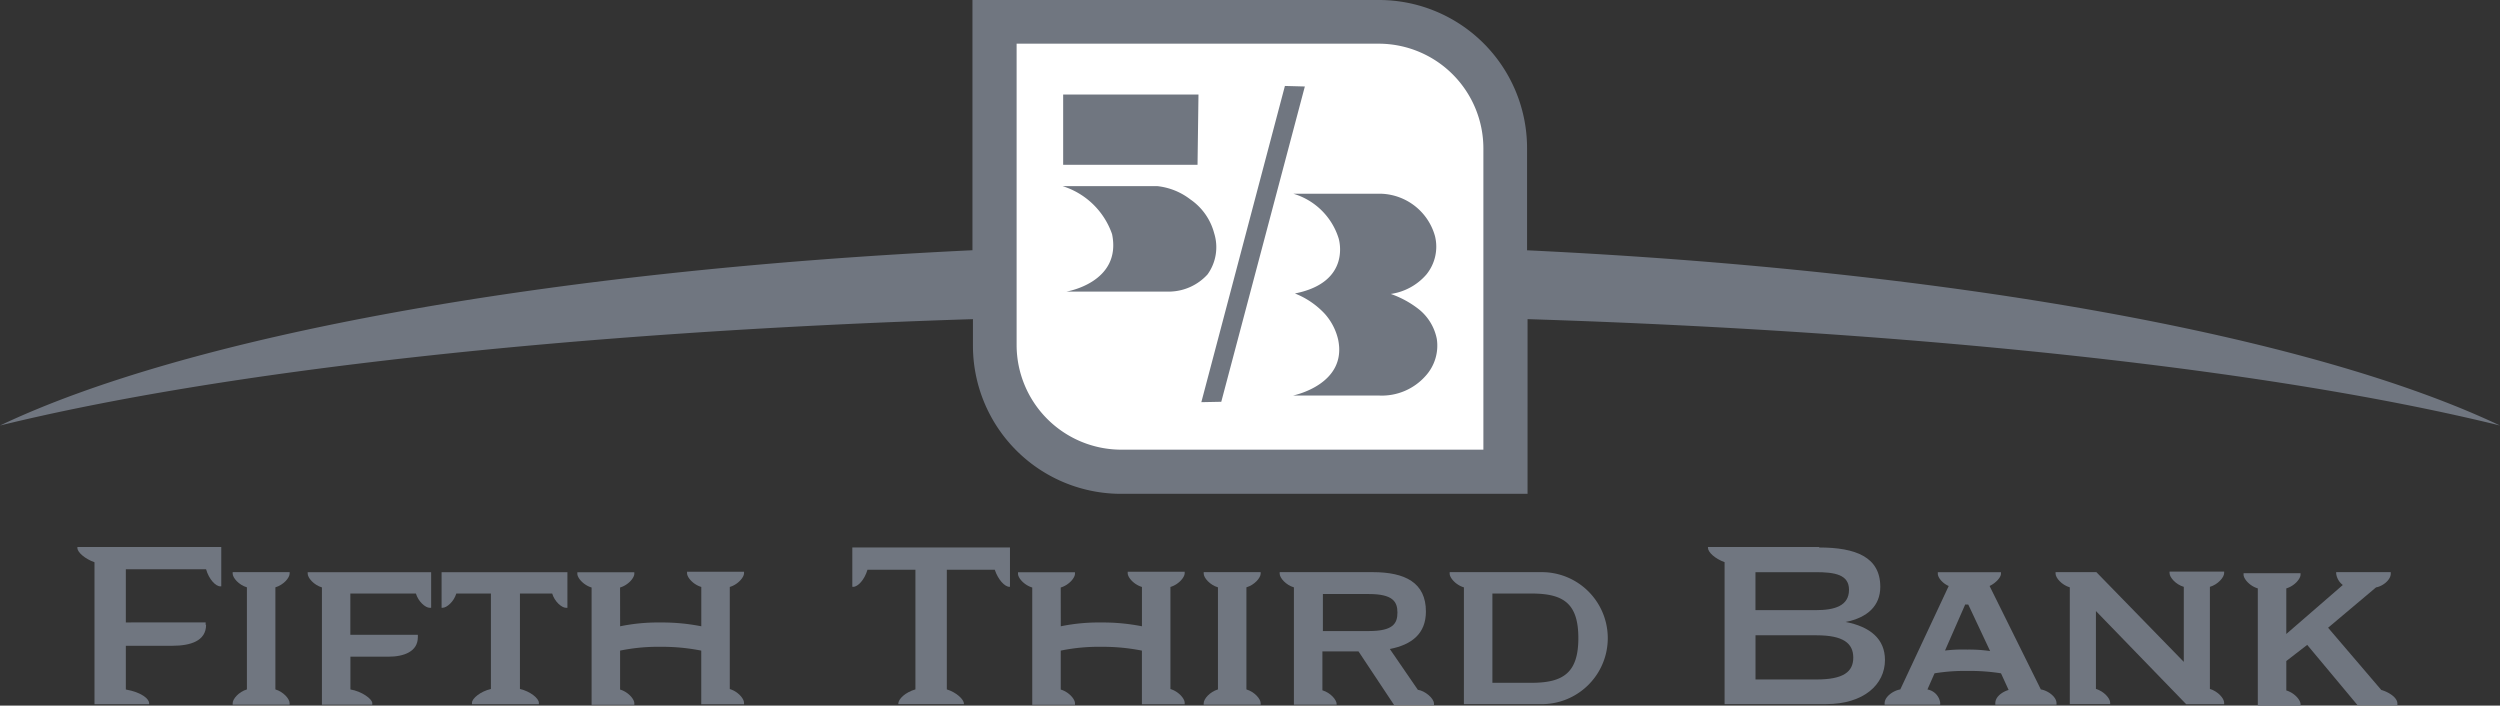
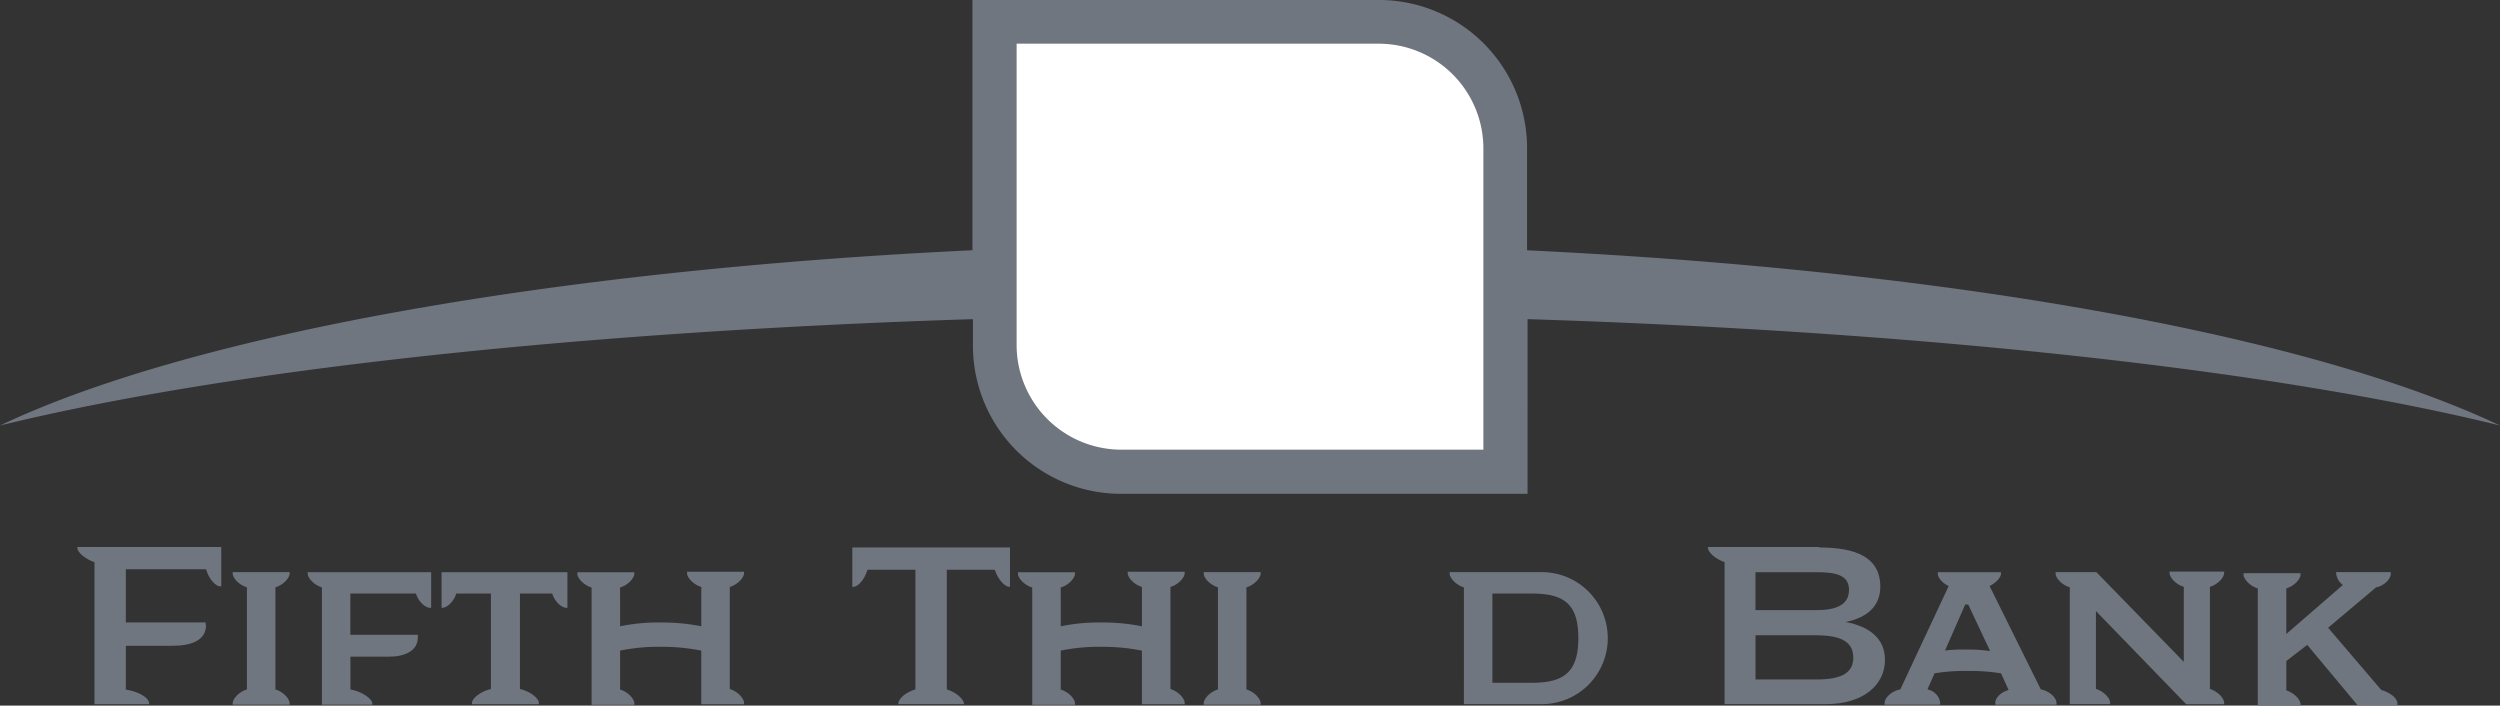
<svg xmlns="http://www.w3.org/2000/svg" id="Group_496" data-name="Group 496" viewBox="0 0 171.557 48.42">
  <rect x="0" y="0" width="171.557" height="48.42" fill="#333333" stroke="none" />
  <defs>
    <style>
      .cls-1 {
        fill: #707680;
      }

      .cls-2 {
        fill: #fff;
      }
    </style>
  </defs>
  <g id="Group_492" data-name="Group 492">
    <path id="Path_1268" data-name="Path 1268" class="cls-1" d="M171.557,29.2c-12.838-6.093-37.342-10.623-66.766-12.024V10.134A10.166,10.166,0,0,0,94.658,0H66.733V17.172C37.342,18.573,12.838,23.1,0,29.2c15.282-3.747,39.1-6.419,66.766-7.3v1.857A10.166,10.166,0,0,0,76.9,33.888h27.925V21.9C132.489,22.777,156.308,25.448,171.557,29.2Z" />
    <path id="Path_1269" data-name="Path 1269" class="cls-1" d="M236.633,5.5H210.5V27.495a8.288,8.288,0,0,0,8.276,8.276h26.133V13.809A8.316,8.316,0,0,0,236.633,5.5Z" transform="translate(-141.91 -3.708)" />
    <path id="Path_1270" data-name="Path 1270" class="cls-2" d="M238.962,9.2H214.1V29.891a7.19,7.19,0,0,0,7.169,7.169h24.862V16.369A7.19,7.19,0,0,0,238.962,9.2Z" transform="translate(-144.337 -6.202)" />
  </g>
-   <path id="Path_1271" data-name="Path 1271" class="cls-1" d="M233.119,18.687l-.065,4.823h-9.221V18.687Zm.619,12.35a3.2,3.2,0,0,0,.456-2.835,4.063,4.063,0,0,0-1.629-2.313,4.5,4.5,0,0,0-2.248-.912H223.8a5.254,5.254,0,0,1,3.389,3.291c.684,3.324-3.128,3.943-3.128,3.943H231.2A3.61,3.61,0,0,0,233.738,31.036Zm12.578,1.336a3.979,3.979,0,0,0,2.444-1.336,3.023,3.023,0,0,0,.587-2.639,3.974,3.974,0,0,0-3.649-2.9h-6.061a4.635,4.635,0,0,1,3.1,3.063s.945,3-3,3.78h0a5.6,5.6,0,0,1,2.053,1.4,4,4,0,0,1,.912,1.76c.652,3.1-3.1,3.845-3.1,3.845h5.93a4.008,4.008,0,0,0,3.161-1.336,3.09,3.09,0,0,0,.782-2.542,3.459,3.459,0,0,0-1.206-2.02,6.671,6.671,0,0,0-1.955-1.075Zm-11.633,7.4,5.735-21.636L239.05,18.1l-5.735,21.7Z" transform="translate(-150.876 -12.202)" />
  <g id="Group_495" data-name="Group 495" transform="translate(5.311 37.537)">
    <g id="Group_494" data-name="Group 494">
      <g id="Group_493" data-name="Group 493">
        <path id="Path_1272" data-name="Path 1272" class="cls-1" d="M25.13,120.544c0,1.108-1.075,1.434-2.313,1.434H19.624v3c1.108.2,1.6.652,1.6.945v.065H17.473v-9.743c-.652-.228-1.173-.684-1.173-.978V115.2h9.873v2.7h-.065c-.326,0-.782-.489-.978-1.173H19.624v3.649H25.1v.163Z" transform="translate(-16.3 -115.2)" />
        <path id="Path_1273" data-name="Path 1273" class="cls-1" d="M52.91,129.591H49v-.1c0-.293.424-.782.978-.945v-7.006c-.554-.163-.978-.652-.978-.945v-.1h3.91v.1c0,.293-.424.782-.978.945v7.006c.554.163.978.652.978.945Z" transform="translate(-38.345 -118.773)" />
        <path id="Path_1274" data-name="Path 1274" class="cls-1" d="M72.36,124.964c0,.978-.945,1.336-2.02,1.336H67.733v2.248c.782.13,1.5.652,1.5.945v.1H65.778v-8.048c-.554-.163-.978-.652-.978-.945v-.1h8.472v2.444h-.1c-.293,0-.782-.424-.945-.978h-4.5V124.8H72.36Z" transform="translate(-48.997 -118.773)" />
        <path id="Path_1275" data-name="Path 1275" class="cls-1" d="M101.635,120.5v2.444h-.1c-.293,0-.782-.424-.945-.978H98.376v6.549c.717.163,1.3.652,1.3.945v.1H95.085v-.1c0-.293.587-.782,1.3-.945v-6.549H94.01c-.163.554-.652.978-.945.978H93V120.5Z" transform="translate(-68.008 -118.773)" />
        <path id="Path_1276" data-name="Path 1276" class="cls-1" d="M124.533,124.147a12.911,12.911,0,0,1,2.77-.261,13.781,13.781,0,0,1,2.8.261v-2.7c-.554-.163-.978-.652-.978-.945v-.1h3.91v.1c0,.293-.424.782-.978.945v7.006c.554.163.978.652.978.945v.1H130.1v-3.682a13.781,13.781,0,0,0-2.8-.261,12.911,12.911,0,0,0-2.77.261v2.672c.554.163.978.652.978.945v.1h-2.933v-8.048c-.554-.163-.978-.652-.978-.945v-.1h3.91v.1c0,.293-.424.782-.978.945Z" transform="translate(-87.289 -118.706)" />
        <path id="Path_1277" data-name="Path 1277" class="cls-1" d="M190.318,115.3V118h-.033c-.326,0-.782-.489-1.01-1.173h-3.291v8.211c.652.2,1.173.684,1.173.978v.033h-4.5v-.033c0-.326.489-.782,1.173-.978v-8.211h-3.291c-.2.684-.652,1.173-.978,1.173H179.5v-2.7Z" transform="translate(-126.322 -115.267)" />
        <path id="Path_1278" data-name="Path 1278" class="cls-1" d="M217.333,124.147a12.911,12.911,0,0,1,2.77-.261,13.78,13.78,0,0,1,2.8.261v-2.7c-.554-.163-.978-.652-.978-.945v-.1h3.91v.1c0,.293-.424.782-.978.945v7.006c.554.163.978.652.978.945v.1H222.9v-3.682a13.781,13.781,0,0,0-2.8-.261,12.911,12.911,0,0,0-2.77.261v2.672c.554.163.978.652.978.945v.1h-2.933v-8.048c-.554-.163-.978-.652-.978-.945v-.1h3.91v.1c0,.293-.424.782-.978.945Z" transform="translate(-149.85 -118.706)" />
        <path id="Path_1279" data-name="Path 1279" class="cls-1" d="M257.41,129.591H253.5v-.1c0-.293.424-.782.978-.945v-7.006c-.554-.163-.978-.652-.978-.945v-.1h3.91v.1c0,.293-.424.782-.978.945v7.006c.554.163.978.652.978.945Z" transform="translate(-176.21 -118.773)" />
-         <path id="Path_1280" data-name="Path 1280" class="cls-1" d="M273.41,129.591h-2.933v-8.048c-.554-.163-.978-.652-.978-.945v-.1h6.387c2.216,0,3.649.717,3.649,2.7,0,1.531-.977,2.281-2.476,2.574l1.922,2.8c.489.065,1.108.587,1.108.945v.1h-2.737l-2.444-3.682h-2.476v2.672c.554.163.978.652.978.945Zm2.216-5.051c1.662,0,1.955-.521,1.955-1.271S277.255,122,275.626,122h-3.161v2.542Z" transform="translate(-186.996 -118.773)" />
        <path id="Path_1281" data-name="Path 1281" class="cls-1" d="M306.278,121.543c-.554-.163-.978-.652-.978-.945v-.1h6.321a4.529,4.529,0,0,1,0,9.058h-5.344Zm4.627,6.549c2.151,0,3.226-.652,3.226-3.063s-1.043-3.063-3.226-3.063h-2.672v6.126Z" transform="translate(-211.131 -118.773)" />
        <path id="Path_1282" data-name="Path 1282" class="cls-1" d="M367.325,115.233c2.509,0,4.2.652,4.2,2.7,0,1.3-.88,2.118-2.379,2.411,1.694.326,2.7,1.173,2.7,2.607,0,1.694-1.466,3.03-4.04,3.03H360.84v-9.743c-.652-.228-1.14-.684-1.14-.978V115.2h7.625Zm-.228,4.3c1.3,0,2.281-.293,2.281-1.4,0-1.043-.978-1.206-2.281-1.206h-4.138v2.607Zm.065,4.757c1.825,0,2.509-.521,2.509-1.5s-.684-1.531-2.509-1.531h-4.2v3.03Z" transform="translate(-247.805 -115.2)" />
        <path id="Path_1283" data-name="Path 1283" class="cls-1" d="M433.878,121.475c-.554-.163-.978-.652-.978-.945v-.1h2.8l6,6.158v-5.148c-.554-.163-.978-.652-.978-.945v-.1h3.747v.1c0,.293-.424.782-.978.945v7.006c.554.163.978.652.978.945v.1h-2.607L435.67,123.1v5.344c.554.163.978.652.978.945v.1h-2.77Z" transform="translate(-297.153 -118.706)" />
        <path id="Path_1284" data-name="Path 1284" class="cls-1" d="M479.31,121.38a1.169,1.169,0,0,1-.456-.782v-.1H482.6v.1c0,.456-.587.88-1.01.945l-3.291,2.77,3.649,4.269c.456.13,1.108.489,1.108.945v.1H480.32l-3.454-4.138-1.434,1.108v2.02c.554.163.978.652.978.945v.1h-2.933v-8.048c-.554-.163-.978-.652-.978-.945v-.1h3.91v.1c0,.293-.424.782-.978.945v3.128Z" transform="translate(-323.85 -118.773)" />
        <path id="Path_1285" data-name="Path 1285" class="cls-1" d="M400.712,129.493v.1H396.9v-.1c0-.456.619-.88,1.075-.945l3.324-7.1c-.391-.163-.749-.554-.749-.847v-.1h4.334v.1c0,.293-.424.684-.782.847l3.519,7.1c.456.065,1.075.489,1.075.945v.1h-4.2v-.1c0-.456.489-.782.912-.912l-.521-1.14a13.571,13.571,0,0,0-2.313-.163,12.719,12.719,0,0,0-2.248.163l-.489,1.108a1.072,1.072,0,0,1,.88.945m1.727-6.81-1.4,3.193a10.587,10.587,0,0,1,1.531-.065,10.224,10.224,0,0,1,1.564.1l-1.5-3.193h-.2Z" transform="translate(-272.883 -118.773)" />
      </g>
    </g>
  </g>
</svg>